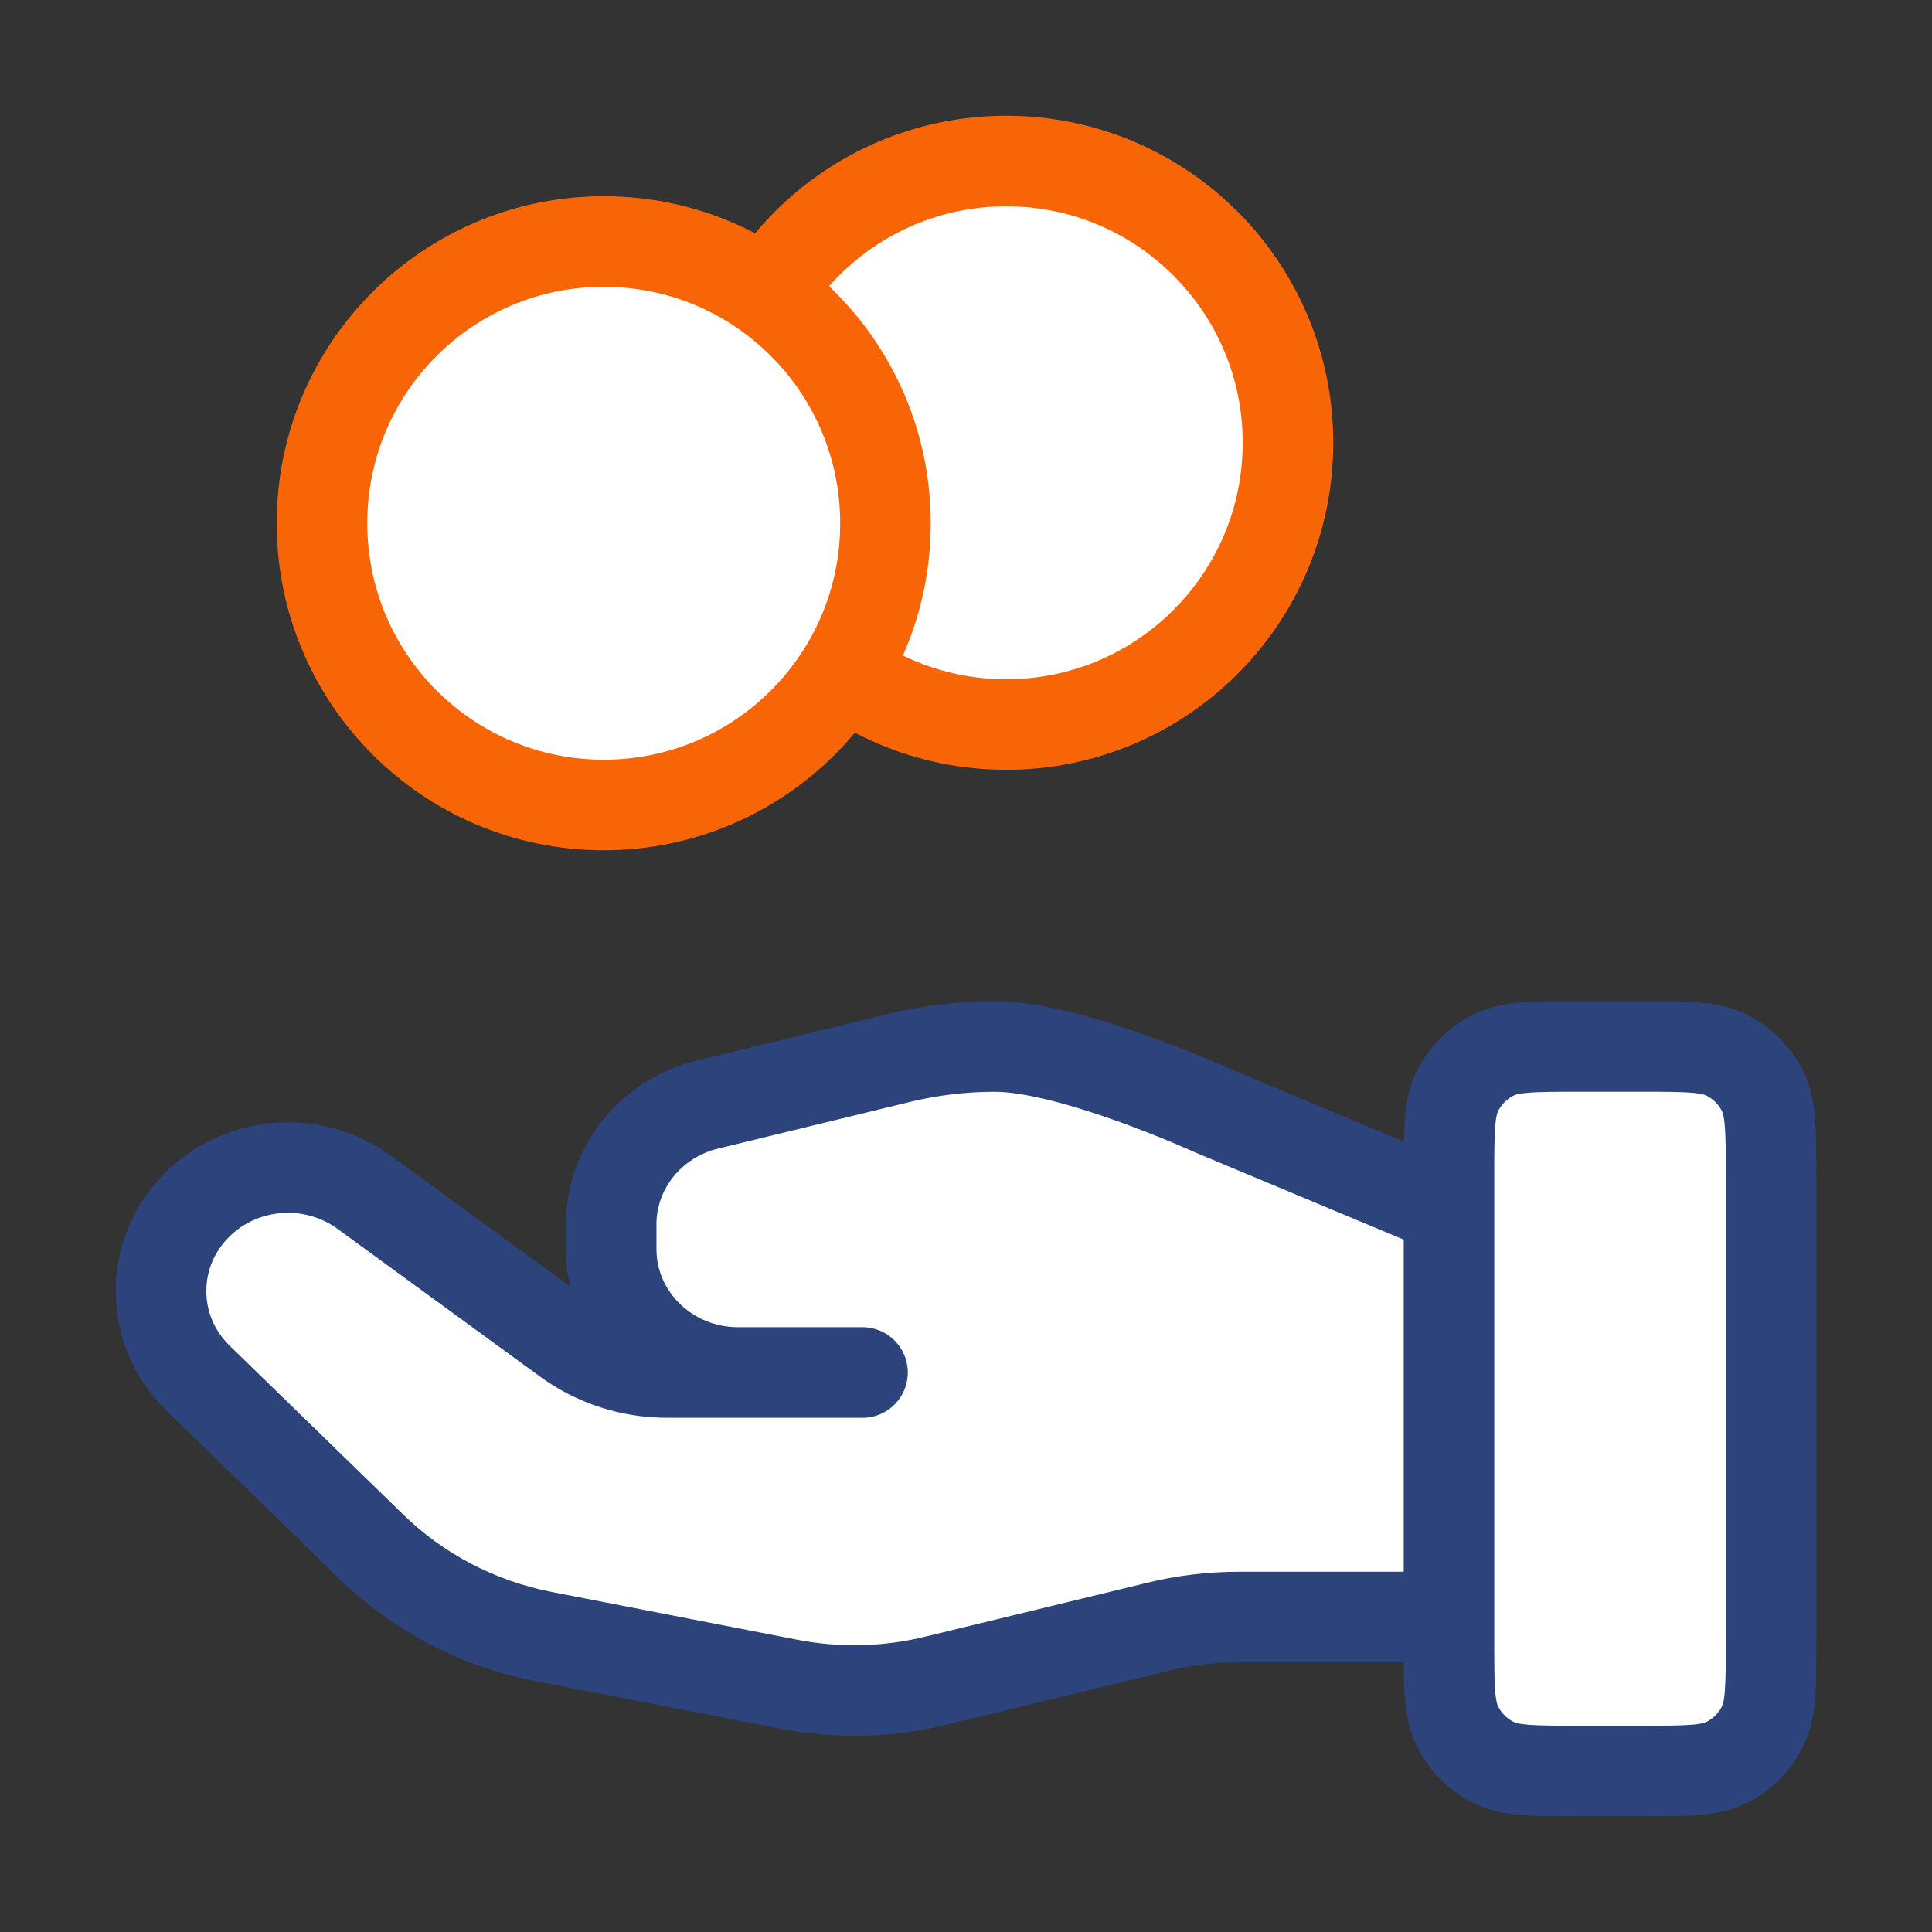
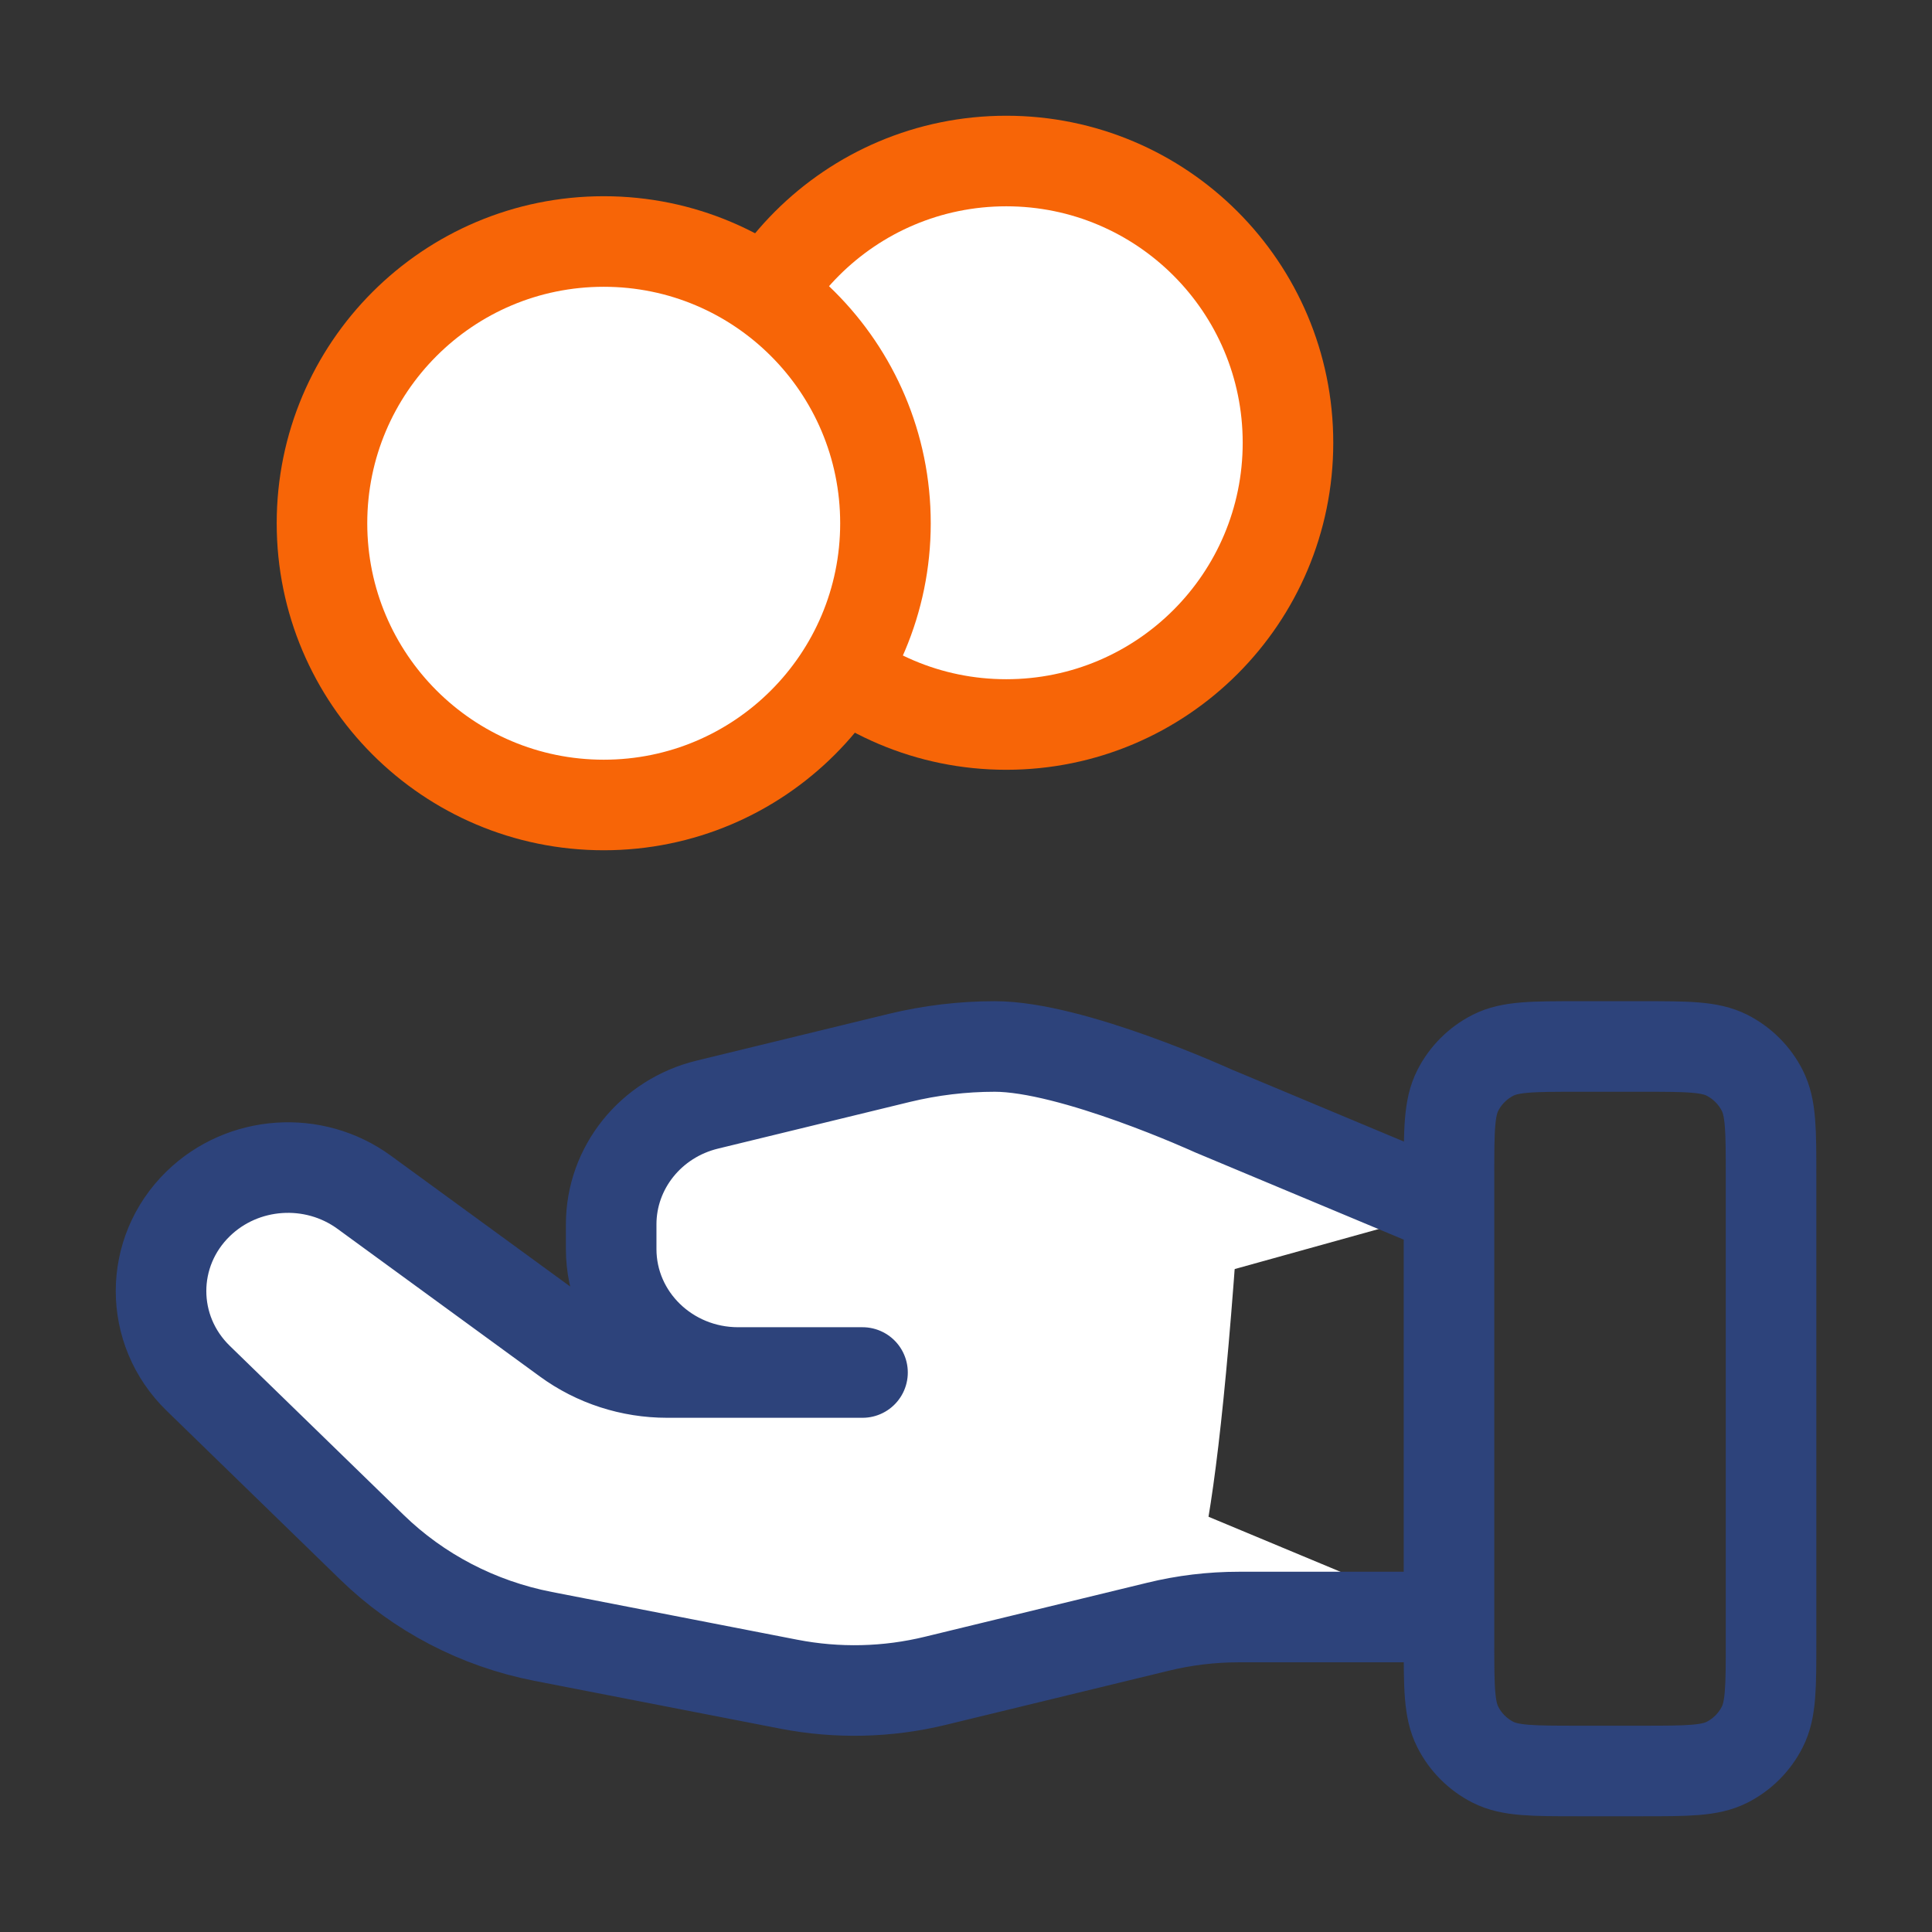
<svg xmlns="http://www.w3.org/2000/svg" width="32" height="32" viewBox="0 0 32 32" fill="none">
  <rect x="0" y="0" width="32" height="32" fill="#333333" stroke="none" />
  <path d="M16.667 12C14.089 12 12 9.911 12 7.333C12 4.756 14.089 2.667 16.667 2.667C19.244 2.667 21.333 4.756 21.333 7.333C21.333 9.911 19.244 12 16.667 12Z" fill="white" stroke="#F76507" stroke-width="1.5" stroke-linecap="round" stroke-linejoin="round" />
  <path d="M10 13.333C7.422 13.333 5.333 11.244 5.333 8.667C5.333 6.089 7.422 4 10 4C12.577 4 14.666 6.089 14.666 8.667C14.666 11.244 12.577 13.333 10 13.333Z" fill="white" stroke="#F76507" stroke-width="1.5" stroke-linecap="round" stroke-linejoin="round" />
-   <path d="M26.134 29.333C25.387 29.333 25.014 29.333 24.728 29.188C24.477 29.06 24.273 28.856 24.146 28.605C24 28.32 24 27.947 24 27.2V19.467C24 18.72 24 18.347 24.146 18.061C24.273 17.811 24.477 17.607 24.728 17.479C25.014 17.333 25.387 17.333 26.134 17.333L27.2 17.333C27.947 17.333 28.32 17.333 28.606 17.479C28.857 17.607 29.061 17.811 29.188 18.061C29.334 18.347 29.334 18.72 29.334 19.467V27.2C29.334 27.947 29.334 28.32 29.188 28.605C29.061 28.856 28.857 29.06 28.606 29.188C28.32 29.333 27.947 29.333 27.2 29.333H26.134Z" fill="white" />
  <path d="M14.286 22.733H11.049C10.448 22.733 9.864 22.544 9.384 22.193L6.031 19.747C5.194 19.137 4.023 19.218 3.283 19.938C2.462 20.737 2.462 22.031 3.283 22.829L6.16 25.627C6.934 26.381 7.922 26.895 8.996 27.104L13.062 27.895C13.869 28.052 14.7 28.033 15.498 27.838L19.175 26.945C19.615 26.837 20.066 26.783 20.52 26.783H24" fill="white" />
  <path d="M14.286 22.733L12.226 22.733C11.064 22.733 10.123 21.818 10.123 20.688V20.279C10.123 19.341 10.78 18.523 11.715 18.296L14.896 17.522C15.413 17.397 15.943 17.333 16.476 17.333C17.762 17.333 20.091 18.398 20.091 18.398L24 20.033" fill="white" />
-   <path d="M24 20.033V26.783H20.52C20.066 26.783 19.615 26.837 19.175 26.945L15.498 27.838C14.7 28.033 13.869 28.052 13.062 27.895L8.996 27.104C7.922 26.895 6.934 26.381 6.16 25.627L3.283 22.829C2.462 22.031 2.462 20.737 3.283 19.938C4.023 19.218 5.194 19.137 6.031 19.747L9.384 22.193C9.864 22.544 10.448 22.733 11.049 22.733H14.286L12.226 22.733C11.064 22.733 10.123 21.818 10.123 20.688V20.279C10.123 19.341 10.78 18.523 11.715 18.296L14.896 17.522C15.413 17.397 15.943 17.333 16.476 17.333C17.762 17.333 20.091 18.398 20.091 18.398L24 20.033Z" fill="white" />
+   <path d="M24 20.033H20.52C20.066 26.783 19.615 26.837 19.175 26.945L15.498 27.838C14.7 28.033 13.869 28.052 13.062 27.895L8.996 27.104C7.922 26.895 6.934 26.381 6.16 25.627L3.283 22.829C2.462 22.031 2.462 20.737 3.283 19.938C4.023 19.218 5.194 19.137 6.031 19.747L9.384 22.193C9.864 22.544 10.448 22.733 11.049 22.733H14.286L12.226 22.733C11.064 22.733 10.123 21.818 10.123 20.688V20.279C10.123 19.341 10.78 18.523 11.715 18.296L14.896 17.522C15.413 17.397 15.943 17.333 16.476 17.333C17.762 17.333 20.091 18.398 20.091 18.398L24 20.033Z" fill="white" />
  <path d="M26.134 29.333C25.387 29.333 25.014 29.333 24.728 29.188C24.477 29.06 24.273 28.856 24.146 28.605C24 28.32 24 27.947 24 27.2V19.467C24 18.72 24 18.347 24.146 18.061C24.273 17.811 24.477 17.607 24.728 17.479C25.014 17.333 25.387 17.333 26.134 17.333L27.2 17.333C27.947 17.333 28.32 17.333 28.606 17.479C28.857 17.607 29.061 17.811 29.188 18.061C29.334 18.347 29.334 18.72 29.334 19.467V27.2C29.334 27.947 29.334 28.32 29.188 28.605C29.061 28.856 28.857 29.06 28.606 29.188C28.32 29.333 27.947 29.333 27.2 29.333H26.134ZM14.286 22.733H11.049C10.448 22.733 9.864 22.544 9.384 22.193L6.031 19.747C5.194 19.137 4.023 19.218 3.283 19.938C2.462 20.737 2.462 22.031 3.283 22.829L6.16 25.627C6.934 26.381 7.922 26.895 8.996 27.104L13.062 27.895C13.869 28.052 14.7 28.033 15.498 27.838L19.175 26.945C19.615 26.837 20.066 26.783 20.52 26.783H24V20.033L20.091 18.398C20.091 18.398 17.762 17.333 16.476 17.333C15.943 17.333 15.413 17.397 14.896 17.522L11.715 18.296C10.78 18.523 10.123 19.341 10.123 20.279V20.688C10.123 21.818 11.064 22.733 12.226 22.733L14.286 22.733Z" stroke="#2D437B" stroke-width="1.5" stroke-linecap="round" stroke-linejoin="round" />
</svg>